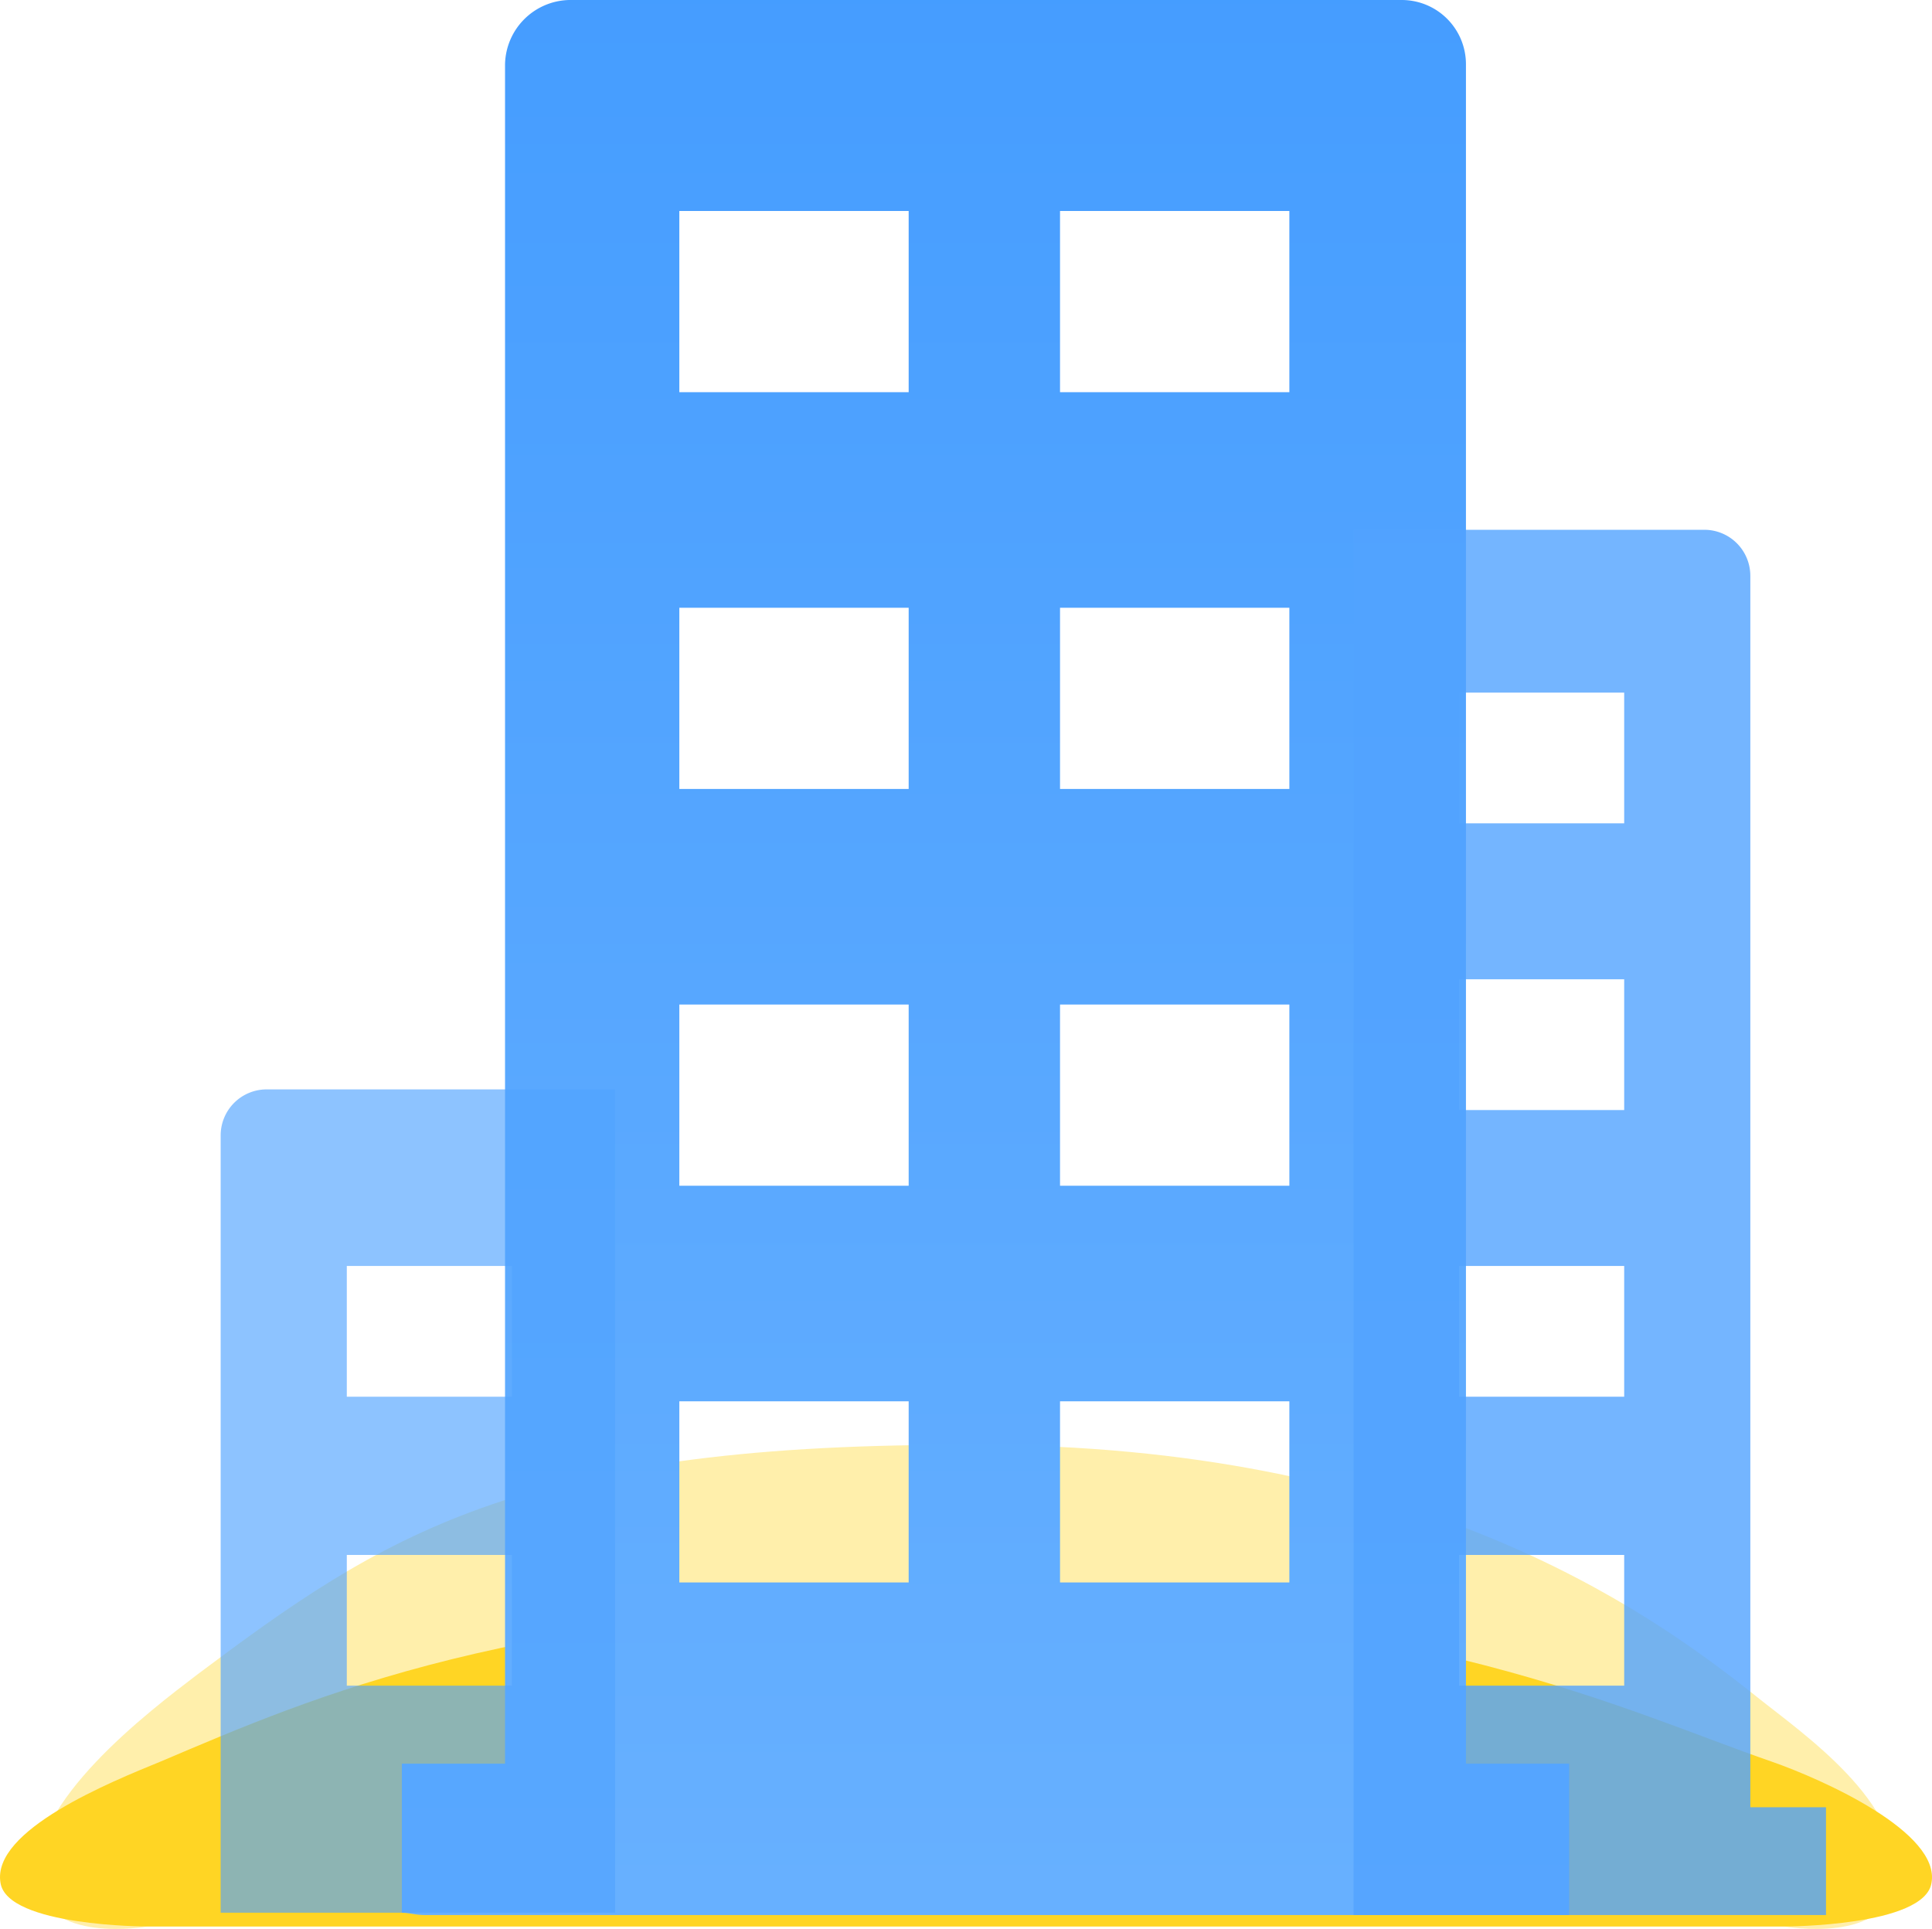
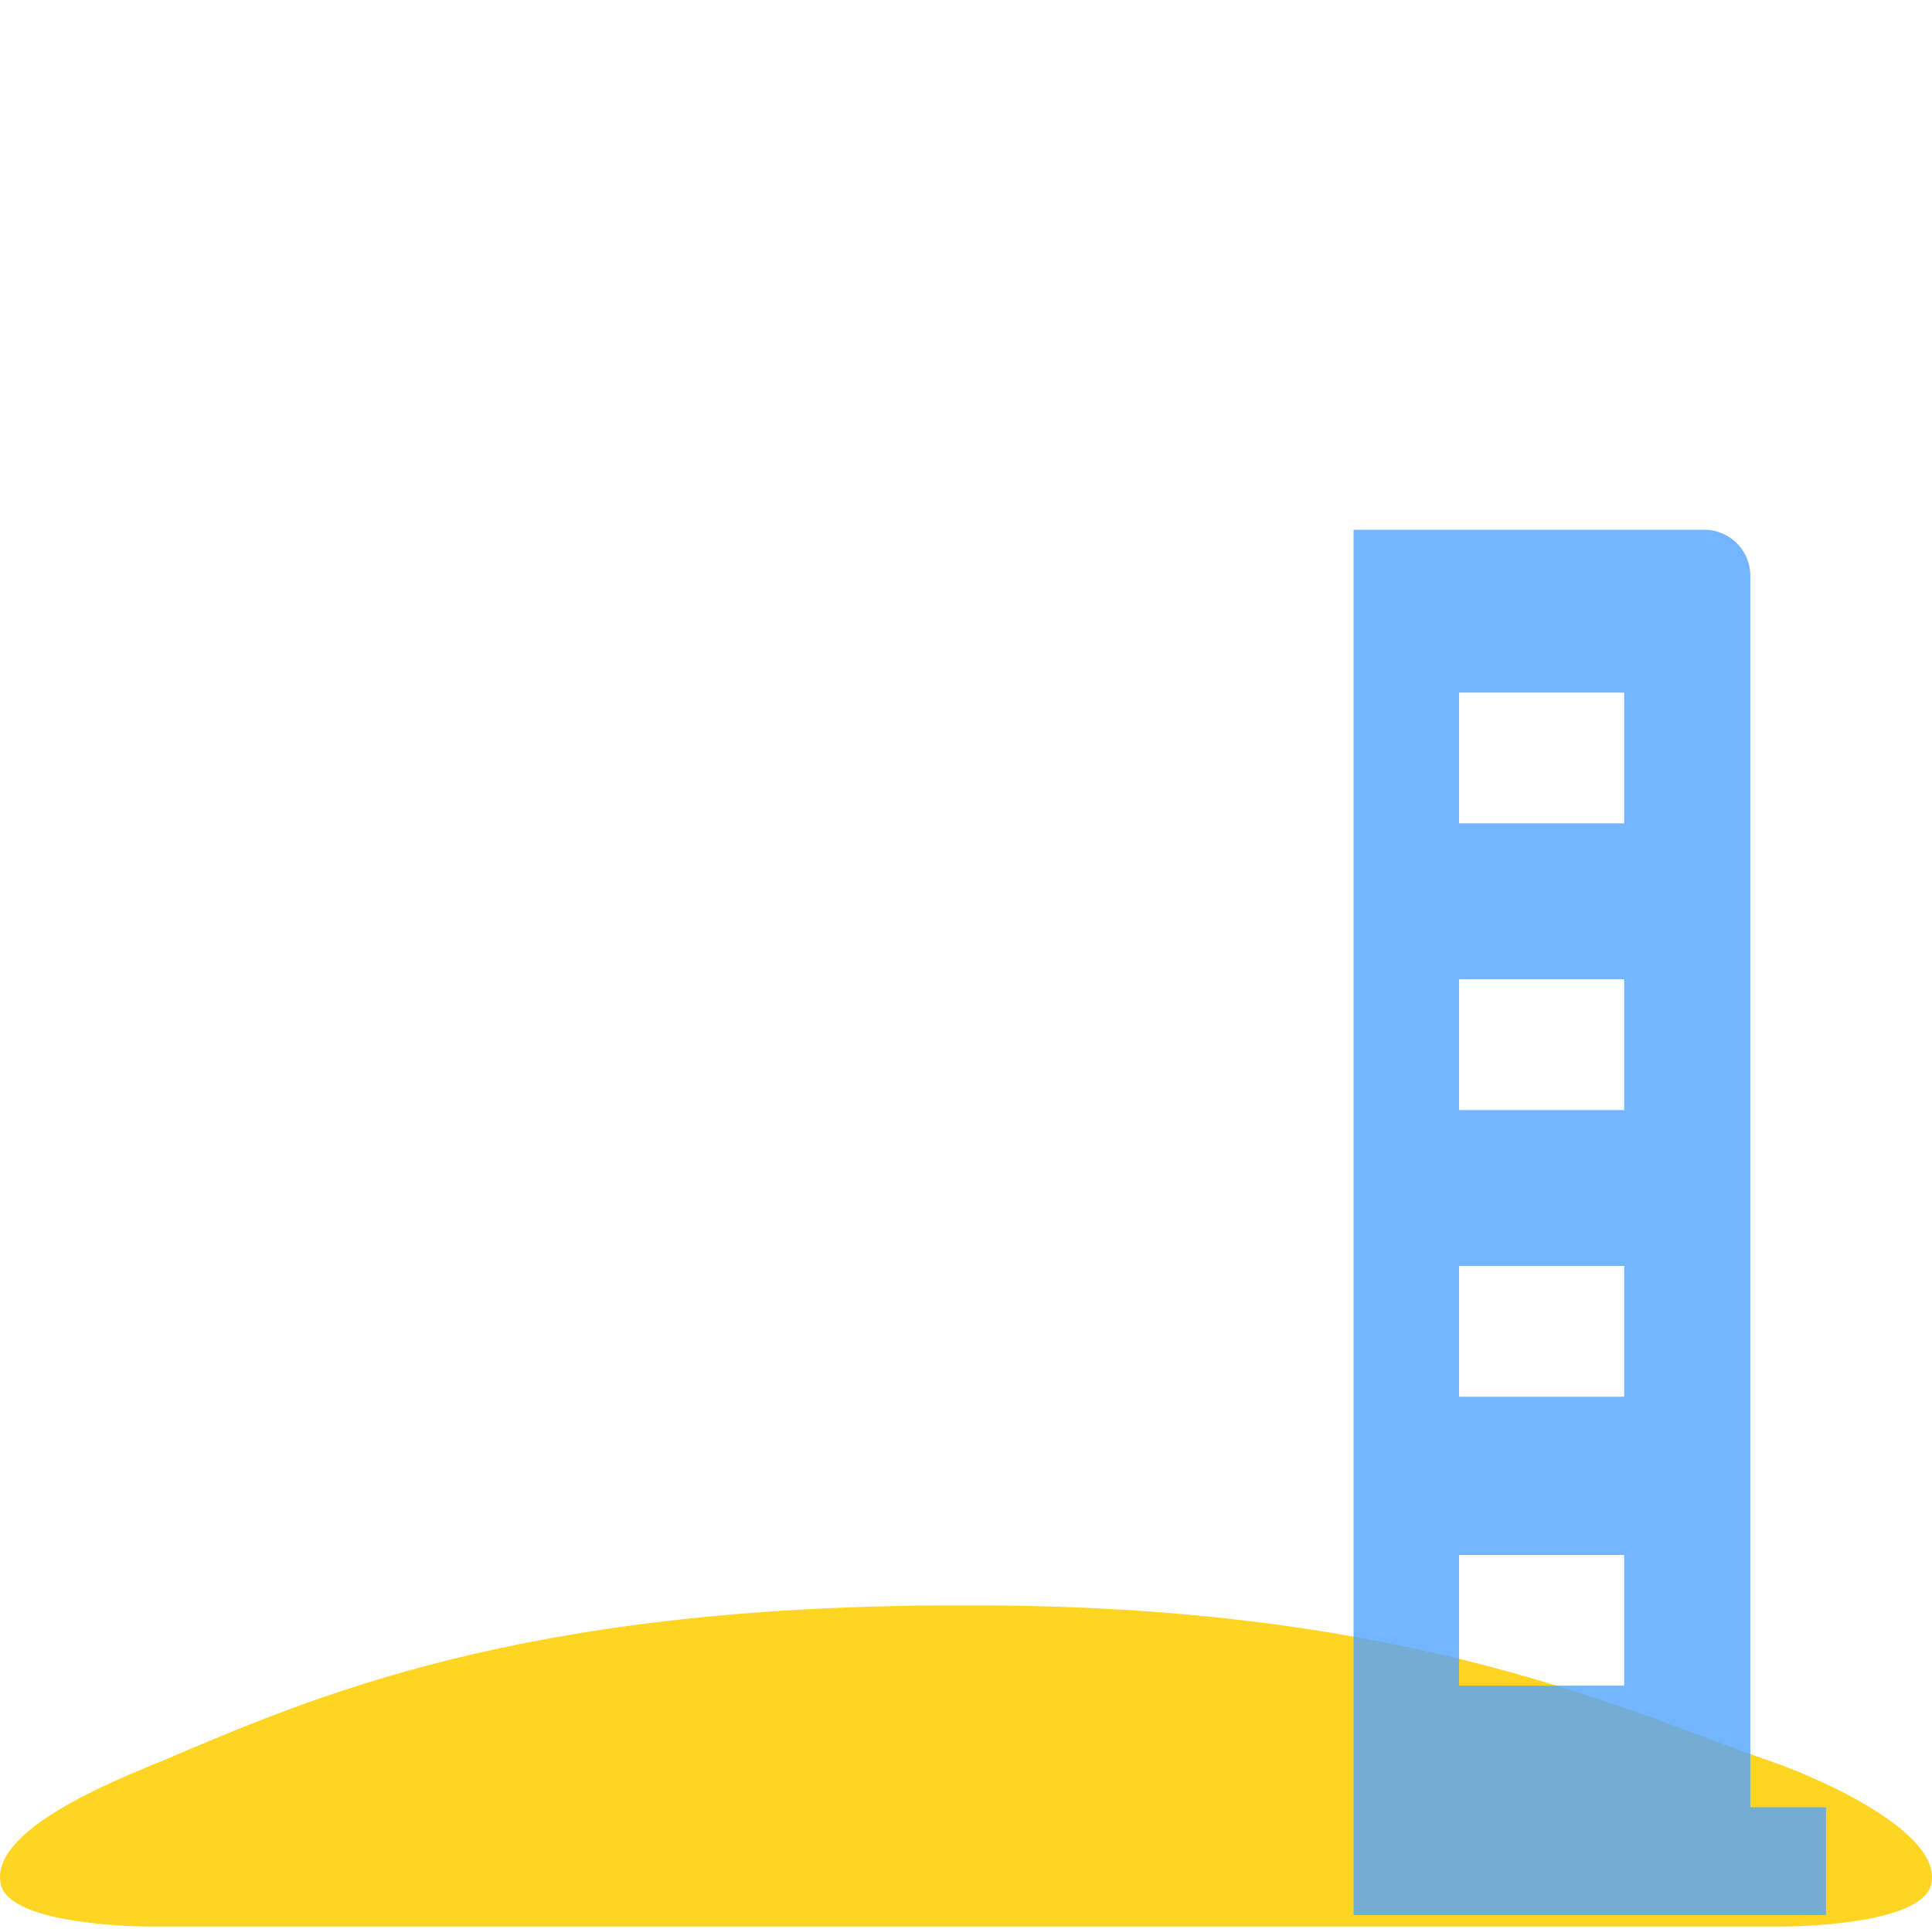
<svg xmlns="http://www.w3.org/2000/svg" width="84.244" height="84.106" viewBox="0 0 84.244 84.106">
  <defs>
    <style>.a,.b{fill:#ffd524;}.a{opacity:0.38;}.c{fill:url(#a);}.d,.e{fill:#51a3ff;}.d{opacity:0.8;}.e{opacity:0.65;}</style>
    <linearGradient id="a" x1="0.5" y1="0.999" x2="0.5" gradientUnits="objectBoundingBox">
      <stop offset="0" stop-color="#67b0ff" />
      <stop offset="1" stop-color="#409aff" />
    </linearGradient>
  </defs>
  <g transform="translate(-3492.378 1157)">
-     <path class="a" d="M391,560c-5-4-15-11-34.1-11h-.8c-19.1,0-25.1,4-33.1,10-2.1,1.6-7.4,5.6-7,9,.3,2.8,4.8,2,4.8,2h71.4s4.5.8,4.8-2C397.4,564.6,393,561.6,391,560Z" transform="translate(3178 -1643)" />
    <path class="b" d="M391.6,562.8c-6.1-2.1-15.6-6.8-34.7-6.8h-.8c-19.1,0-28.1,4-34.7,6.8-2.2.9-7.4,3-7,5.3.3,1.9,6.4,1.9,6.4,1.9h71.4s6.1,0,6.4-1.9C399,565.9,393.9,563.6,391.6,562.8Z" transform="translate(3178 -1643)" />
-     <path class="c" d="M382.8,562.9h-4.5V488.8a2.8,2.8,0,0,0-2.8-2.8H339.2a2.862,2.862,0,0,0-2.8,2.8v74.1h-4.5v6.5c.3,0,.6.1,1,.1h49.9v-6.6ZM354,555H344v-7.9h10Zm0-17.3H344v-7.9h10Zm0-17.3H344v-7.9h10Zm0-17.3H344v-7.9h10ZM370.6,555h-10v-7.9h10Zm0-17.3h-10v-7.9h10Zm0-17.3h-10v-7.9h10Zm0-17.3h-10v-7.9h10Z" transform="translate(3178 -1643)" />
    <path class="d" d="M390.7,564.7V511.1a2.006,2.006,0,0,0-2-2H373.4v60.4H394v-4.7h-3.3Zm-5.5-5.2H378v-5.7h7.2Zm0-12.6H378v-5.7h7.2Zm0-12.5H378v-5.7h7.2Zm0-12.5H378v-5.7h7.2Z" transform="translate(3178 -1643)" />
-     <path class="e" d="M326,533.5a2.006,2.006,0,0,0-2,2v33.9h17.2V533.5Zm10.7,26h-7.2v-5.7h7.2Zm0-12.6h-7.2v-5.7h7.2Z" transform="translate(3178 -1643)" />
  </g>
</svg>